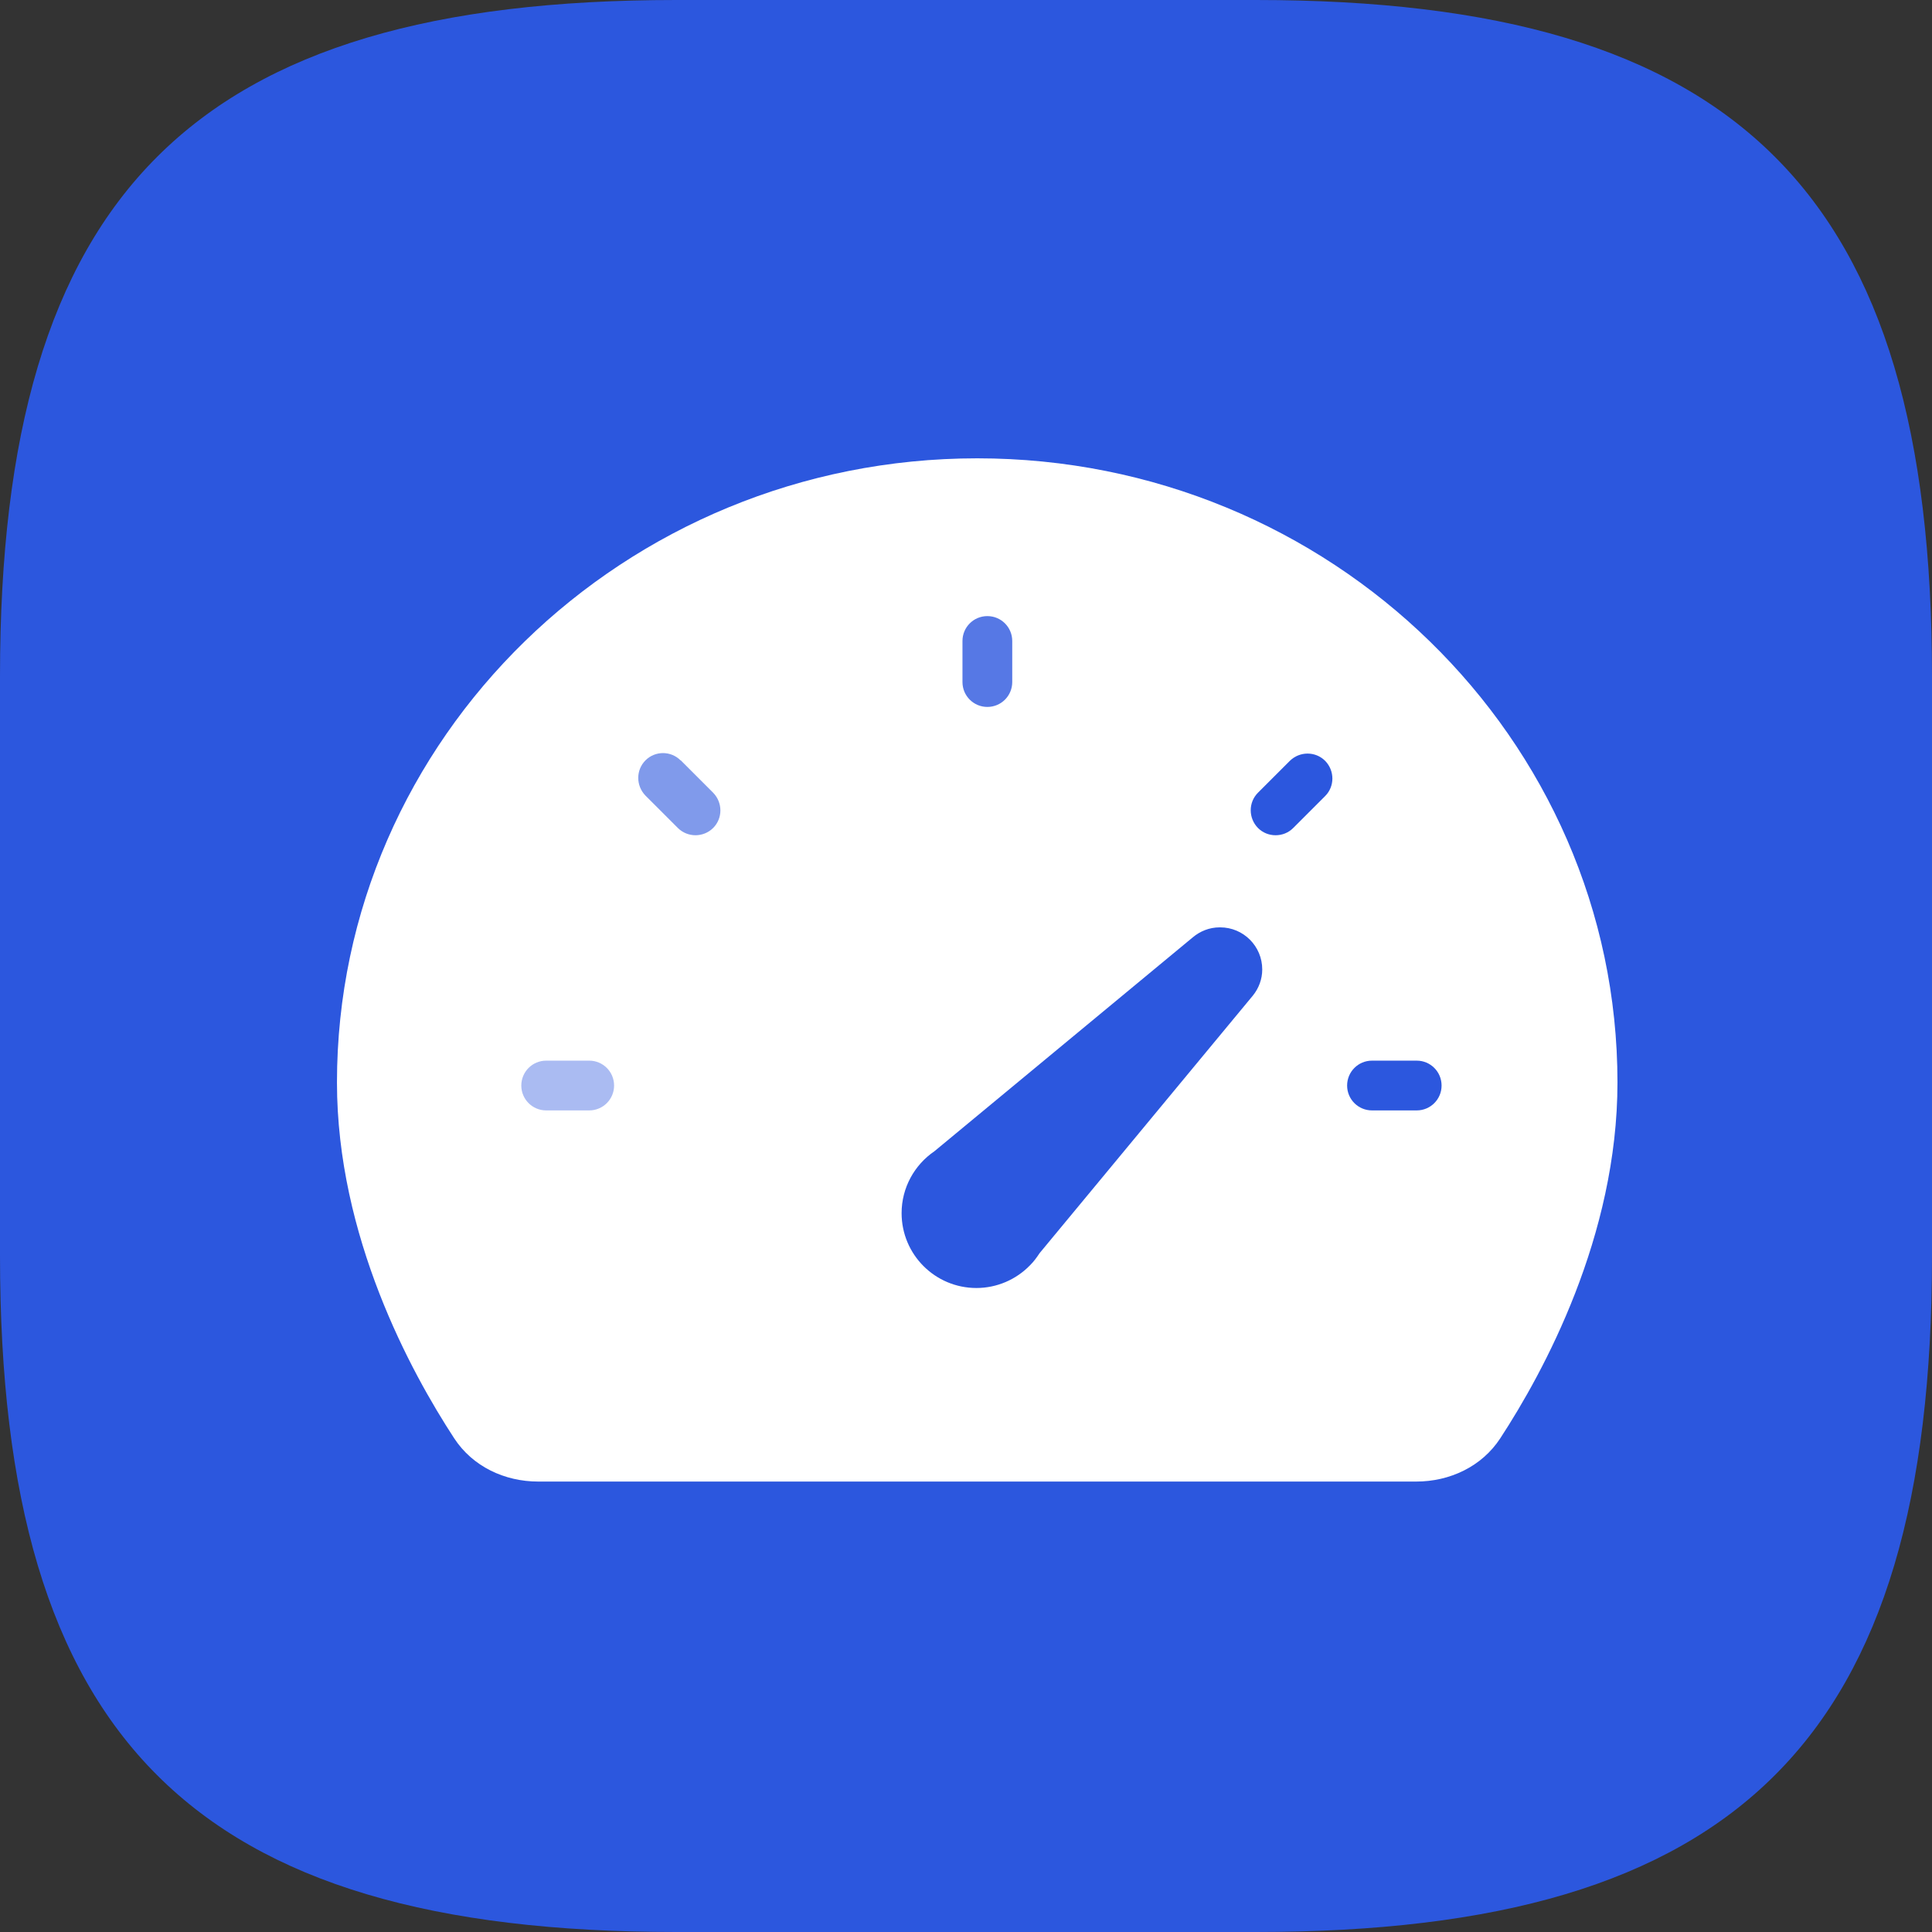
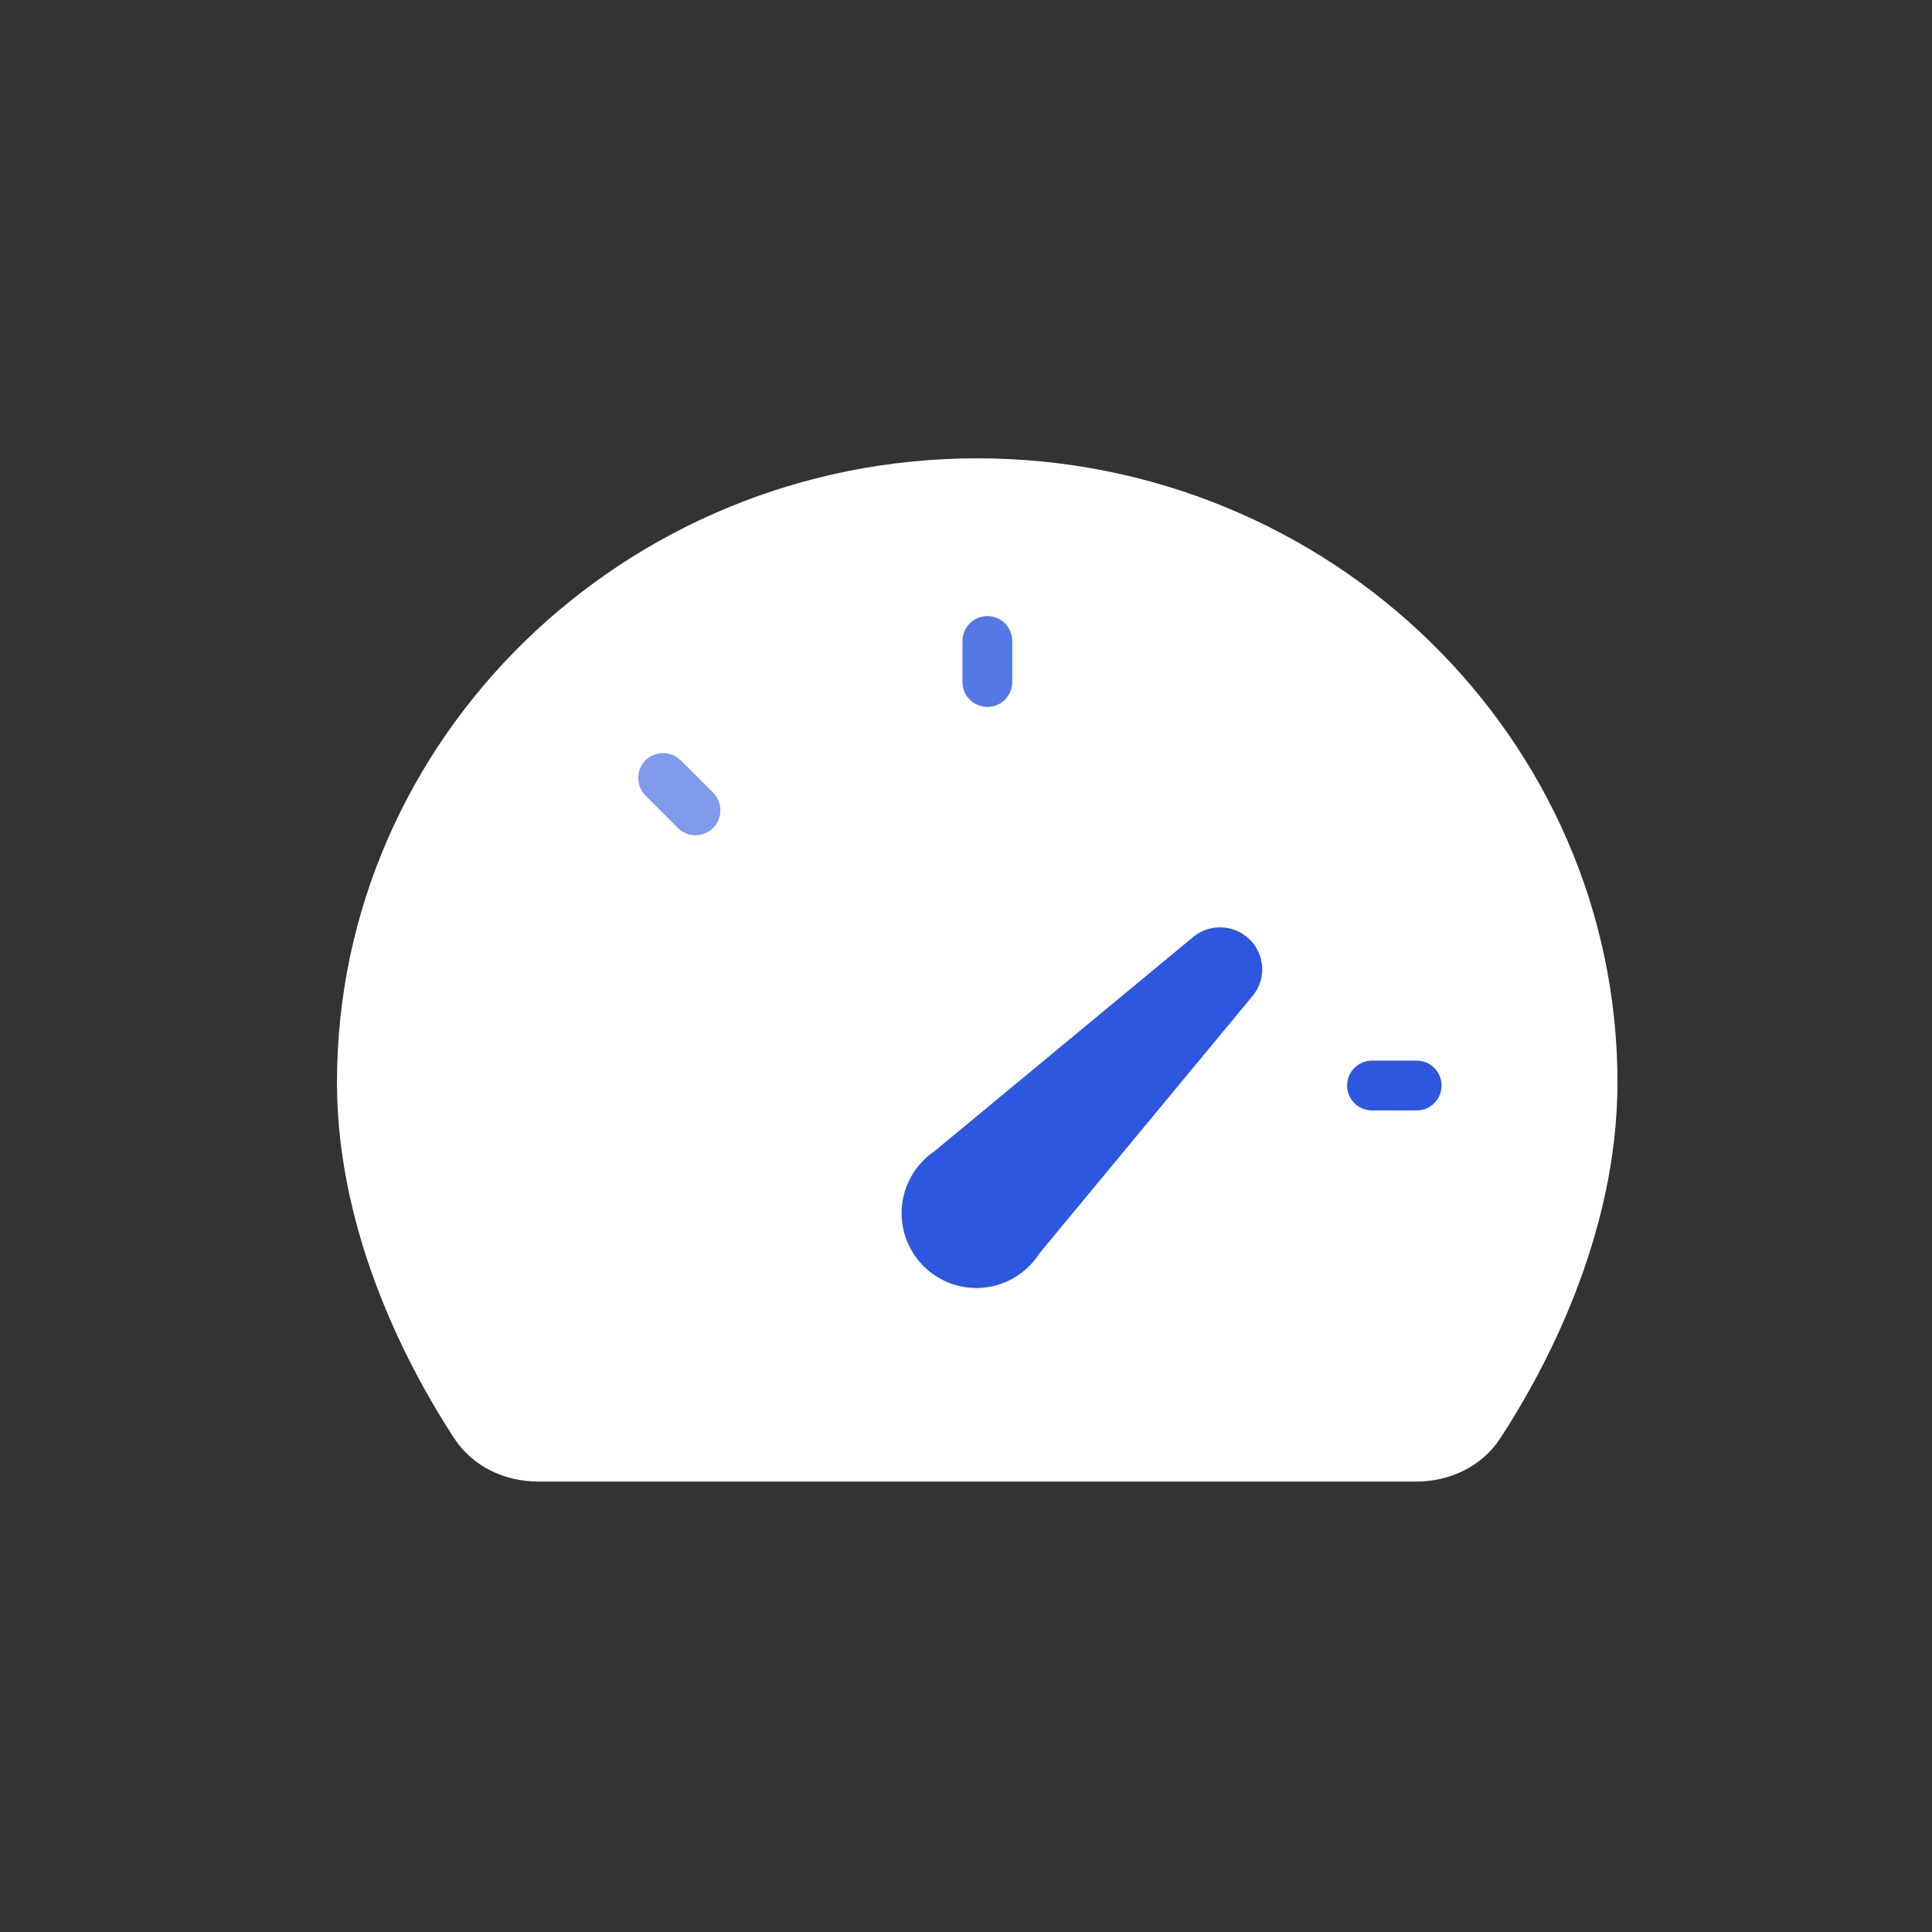
<svg xmlns="http://www.w3.org/2000/svg" width="75" height="75" viewBox="0 0 75 75" fill="none">
  <rect x="0" y="0" width="75" height="75" fill="#333333" stroke="none" />
  <g clip-path="url(#clip0_780_16801)">
-     <path d="M26.25 75H48.75C67.5 75 75 67.5 75 48.75V26.25C75 7.5 67.5 0 48.75 0H26.25C7.5 0 0 7.5 0 26.25V48.75C0 67.5 7.5 75 26.25 75Z" fill="#2C57DE" />
    <path d="M37.936 17.792C24.235 17.792 13.081 28.665 13.081 42.02C13.081 47.998 15.947 53.259 17.632 55.835C18.348 56.93 19.588 57.514 20.896 57.514H54.975C56.284 57.514 57.524 56.93 58.24 55.835C59.924 53.259 62.79 47.998 62.79 42.02C62.79 28.665 51.647 17.792 37.936 17.792Z" fill="white" />
-     <path d="M47.349 36C46.943 36 46.583 36.153 46.303 36.388L36.272 44.693C35.505 45.216 35 46.101 35 47.093C35 48.7 36.299 50 37.905 50C38.708 50 39.447 49.666 39.97 49.133L39.997 49.106C40.133 48.971 40.25 48.809 40.358 48.646L48.639 38.645C48.865 38.365 49 38.013 49 37.634C49 36.731 48.269 36 47.367 36H47.349Z" fill="#2C57DE" />
-     <path d="M22.873 41.174H21.203C20.669 41.174 20.237 41.606 20.237 42.141C20.237 42.675 20.669 43.106 21.203 43.106H22.873C23.407 43.106 23.839 42.675 23.839 42.141C23.839 41.606 23.407 41.174 22.873 41.174Z" fill="#2C57DE" fill-opacity="0.4" />
+     <path d="M47.349 36C46.943 36 46.583 36.153 46.303 36.388L36.272 44.693C35.505 45.216 35 46.101 35 47.093C35 48.7 36.299 50 37.905 50C38.708 50 39.447 49.666 39.97 49.133L39.997 49.106C40.133 48.971 40.25 48.809 40.358 48.646L48.639 38.645C48.865 38.365 49 38.013 49 37.634C49 36.731 48.269 36 47.367 36H47.349" fill="#2C57DE" />
    <path d="M26.418 29.516C26.043 29.141 25.433 29.141 25.058 29.516C24.683 29.891 24.683 30.501 25.058 30.886L26.314 32.142C26.502 32.33 26.755 32.424 26.999 32.424C27.243 32.424 27.496 32.33 27.684 32.142C28.059 31.767 28.059 31.158 27.684 30.773L26.427 29.516H26.418Z" fill="#2C57DE" fill-opacity="0.6" />
    <path d="M38.329 27.443C38.864 27.443 39.295 27.012 39.295 26.477V24.883C39.295 24.348 38.864 23.917 38.329 23.917C37.795 23.917 37.363 24.348 37.363 24.883V26.477C37.363 27.012 37.795 27.443 38.329 27.443Z" fill="#2C57DE" fill-opacity="0.8" />
-     <path d="M50.072 29.535L48.834 30.773C48.459 31.148 48.459 31.758 48.834 32.142C49.022 32.33 49.266 32.424 49.519 32.424C49.772 32.424 50.016 32.33 50.203 32.142L51.441 30.904C51.817 30.529 51.817 29.919 51.441 29.535C51.066 29.16 50.457 29.16 50.072 29.535Z" fill="#2C57DE" />
    <path d="M54.996 41.174H53.261C52.726 41.174 52.295 41.606 52.295 42.141C52.295 42.675 52.726 43.106 53.261 43.106H54.996C55.531 43.106 55.962 42.675 55.962 42.141C55.962 41.606 55.531 41.174 54.996 41.174Z" fill="#2C57DE" />
  </g>
  <defs>
    <clipPath id="clip0_780_16801">
      <rect width="75" height="75" fill="white" />
    </clipPath>
  </defs>
</svg>